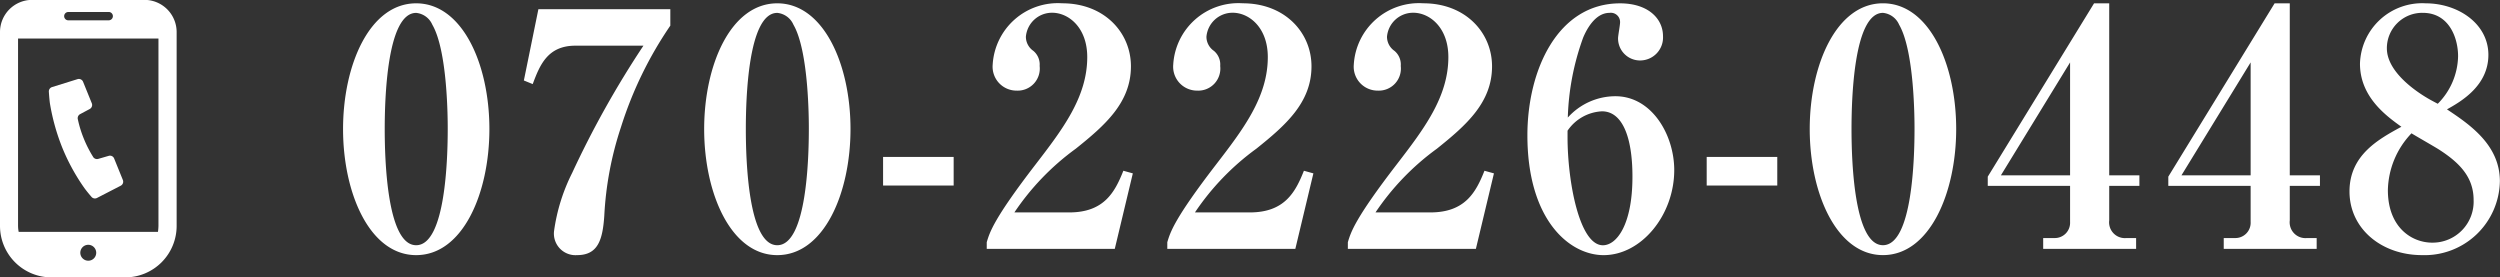
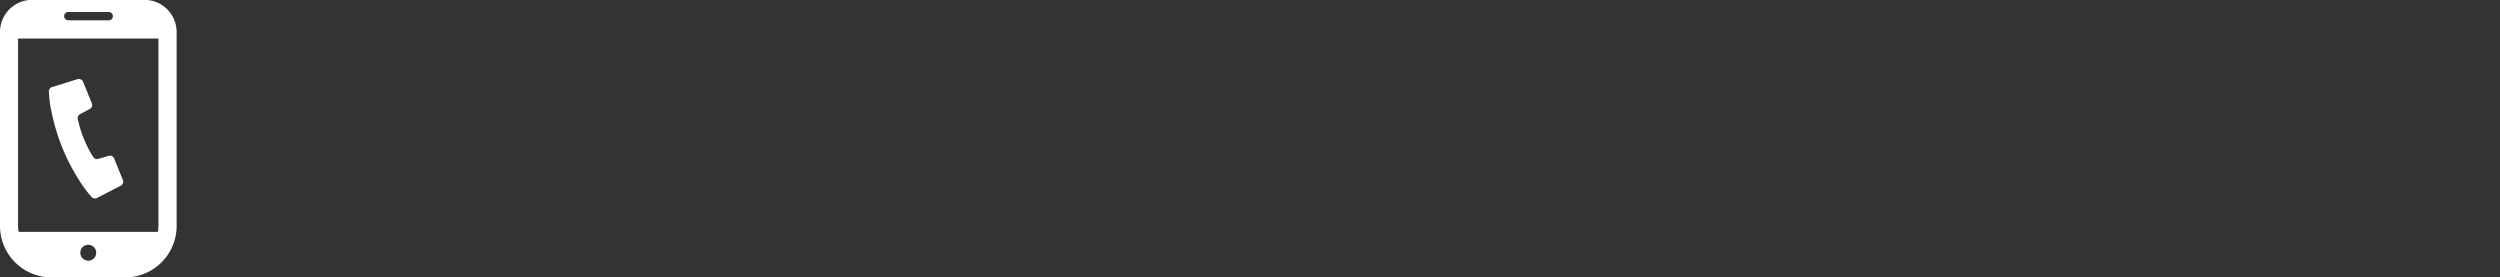
<svg xmlns="http://www.w3.org/2000/svg" id="gh_telnum.svg" width="198" height="21.969" viewBox="0 0 198 21.969">
  <rect x="0" y="0" width="198" height="21.969" fill="#333333" stroke="none" />
  <defs>
    <style>
      .cls-1 {
        fill: #fff;
        fill-rule: evenodd;
      }
    </style>
  </defs>
-   <path id="_070-2226-0448" data-name="070-2226-0448" class="cls-1" d="M1696.76,80.252c0-5.174-2.16-9.958-5.8-9.958-3.69,0-5.79,4.888-5.79,9.958,0,5.122,2.13,9.985,5.79,9.985C1694.66,90.236,1696.76,85.322,1696.76,80.252Zm-3.3,0c0,2.236-.16,9.2-2.5,9.2s-2.49-6.968-2.49-9.2,0.15-9.2,2.49-9.2a1.557,1.557,0,0,1,1.28.936C1693.46,74.089,1693.46,79.549,1693.46,80.252Zm17.63-8.19v-1.3h-10.45l-1.15,5.643,0.7,0.286c0.55-1.456,1.15-3.042,3.38-3.042h5.39a76.155,76.155,0,0,0-5.65,10.088,14.644,14.644,0,0,0-1.43,4.6,1.709,1.709,0,0,0,1.82,1.9c1.64,0,2.03-1.17,2.16-3.12a26.481,26.481,0,0,1,1.33-7.046A30.364,30.364,0,0,1,1711.09,72.061Zm14.27,8.19c0-5.174-2.16-9.958-5.8-9.958-3.69,0-5.79,4.888-5.79,9.958,0,5.122,2.13,9.985,5.79,9.985C1723.26,90.236,1725.36,85.322,1725.36,80.252Zm-3.3,0c0,2.236-.16,9.2-2.5,9.2s-2.49-6.968-2.49-9.2,0.15-9.2,2.49-9.2a1.557,1.557,0,0,1,1.28.936C1722.06,74.089,1722.06,79.549,1722.06,80.252Zm11.47,4.472V82.462h-5.59v2.262h5.59Zm2.62,5.018h10.14l1.43-5.98-0.75-.208c-0.68,1.716-1.54,3.3-4.29,3.3h-4.34a20,20,0,0,1,4.86-5.044c2.34-1.872,4.37-3.666,4.37-6.526,0-2.678-2.11-4.992-5.44-4.992a5.168,5.168,0,0,0-5.51,4.862,1.893,1.893,0,0,0,1.9,2.054,1.749,1.749,0,0,0,1.82-1.95,1.407,1.407,0,0,0-.5-1.2,1.359,1.359,0,0,1-.59-1.118,2.077,2.077,0,0,1,2.08-1.9c1.3,0,2.78,1.17,2.78,3.51,0,3.172-1.95,5.72-4.11,8.528-3.28,4.264-3.61,5.33-3.85,6.136v0.52Zm14.3,0h10.14l1.43-5.98-0.75-.208c-0.68,1.716-1.54,3.3-4.29,3.3h-4.34a20,20,0,0,1,4.86-5.044c2.34-1.872,4.37-3.666,4.37-6.526,0-2.678-2.11-4.992-5.44-4.992a5.168,5.168,0,0,0-5.51,4.862,1.893,1.893,0,0,0,1.9,2.054,1.749,1.749,0,0,0,1.82-1.95,1.407,1.407,0,0,0-.5-1.2,1.359,1.359,0,0,1-.59-1.118,2.077,2.077,0,0,1,2.08-1.9c1.3,0,2.78,1.17,2.78,3.51,0,3.172-1.95,5.72-4.11,8.528-3.28,4.264-3.61,5.33-3.85,6.136v0.52Zm14.3,0h10.14l1.43-5.98-0.75-.208c-0.68,1.716-1.54,3.3-4.29,3.3h-4.34a20,20,0,0,1,4.86-5.044c2.34-1.872,4.37-3.666,4.37-6.526,0-2.678-2.11-4.992-5.44-4.992a5.168,5.168,0,0,0-5.51,4.862,1.893,1.893,0,0,0,1.9,2.054,1.749,1.749,0,0,0,1.82-1.95,1.407,1.407,0,0,0-.5-1.2,1.359,1.359,0,0,1-.59-1.118,2.077,2.077,0,0,1,2.08-1.9c1.3,0,2.78,1.17,2.78,3.51,0,3.172-1.95,5.72-4.11,8.528-3.28,4.264-3.61,5.33-3.85,6.136v0.52Zm25.85-6.24c0-2.782-1.77-5.85-4.66-5.85a5.078,5.078,0,0,0-3.77,1.69A20.138,20.138,0,0,1,1783.39,73c0.21-.494.89-1.95,2.08-1.95a0.733,0.733,0,0,1,.84.754c0,0.208-.16,1.066-0.16,1.248a1.742,1.742,0,0,0,1.74,1.768,1.819,1.819,0,0,0,1.82-1.924c0-1.4-1.19-2.6-3.4-2.6-4.94,0-7.34,5.278-7.34,10.452,0,6.682,3.31,9.49,6.04,9.49C1788,90.236,1790.6,87.064,1790.6,83.5Zm-3.31.52c0,3.848-1.27,5.434-2.34,5.434-1.87,0-2.8-5.07-2.8-8.554v-0.52a3.5,3.5,0,0,1,2.73-1.534C1786.44,78.848,1787.29,80.772,1787.29,84.022Zm11.47,0.7V82.462h-5.59v2.262h5.59Zm14.17-4.472c0-5.174-2.16-9.958-5.8-9.958-3.69,0-5.8,4.888-5.8,9.958,0,5.122,2.14,9.985,5.8,9.985C1810.82,90.236,1812.93,85.322,1812.93,80.252Zm-3.3,0c0,2.236-.16,9.2-2.5,9.2s-2.49-6.968-2.49-9.2,0.15-9.2,2.49-9.2a1.557,1.557,0,0,1,1.28.936C1809.63,74.089,1809.63,79.549,1809.63,80.252Zm17.81,4.5V83.918h-2.39V70.293h-1.2l-8.42,13.728V84.75h6.52v2.86a1.209,1.209,0,0,1-1.25,1.274h-0.88v0.858h7.36V88.884h-0.76a1.251,1.251,0,0,1-1.37-1.4V84.75h2.39Zm-5.49-.832h-5.48l5.48-8.944v8.944Zm19.79,0.832V83.918h-2.39V70.293h-1.2l-8.42,13.728V84.75h6.52v2.86a1.209,1.209,0,0,1-1.25,1.274h-0.88v0.858h7.36V88.884h-0.76a1.251,1.251,0,0,1-1.37-1.4V84.75h2.39Zm-5.49-.832h-5.48l5.48-8.944v8.944Zm19.74,0.468c0-2.886-2.4-4.5-4.19-5.694,1.12-.624,3.28-1.872,3.28-4.316,0-2.47-2.4-4.082-4.97-4.082a4.926,4.926,0,0,0-5.2,4.784c0,2.626,2.08,4.134,3.28,4.992-1.75.962-4.11,2.21-4.11,5.122,0,2.964,2.55,5.044,5.74,5.044A5.959,5.959,0,0,0,1855.99,84.386Zm-3.31-9.906a5.478,5.478,0,0,1-1.61,3.77l-0.39-.208c-0.99-.52-3.64-2.184-3.64-4.186a2.8,2.8,0,0,1,2.84-2.808C1851.98,71.047,1852.68,73.049,1852.68,74.479Zm1.23,11.389a3.248,3.248,0,0,1-3.28,3.38c-1.61,0-3.51-1.2-3.51-4.16a6.694,6.694,0,0,1,1.87-4.5c0.37,0.234,1.93,1.118,2.24,1.326C1852.74,82.9,1853.91,84.022,1853.91,85.868Z" transform="translate(-1658 -70.031)" />
  <path id="シェイプ_636" data-name="シェイプ 636" class="cls-1" d="M1662.93,81.721a16.011,16.011,0,0,0,1.75,3.2c0.23,0.319.56,0.695,0.56,0.695a0.355,0.355,0,0,0,.44.094l1.88-.97a0.357,0.357,0,0,0,.17-0.456l-0.69-1.7a0.355,0.355,0,0,0-.43-0.21l-0.83.241a0.359,0.359,0,0,1-.42-0.183,9.231,9.231,0,0,1-.72-1.416,8.854,8.854,0,0,1-.47-1.517,0.363,0.363,0,0,1,.17-0.425l0.77-.412a0.36,0.36,0,0,0,.16-0.453l-0.69-1.7a0.36,0.36,0,0,0-.44-0.209l-2.02.629a0.357,0.357,0,0,0-.25.377s0.03,0.5.08,0.891A16.752,16.752,0,0,0,1662.93,81.721Zm6.51-11.7h-8.9a2.549,2.549,0,0,0-2.54,2.554v15.34A4.077,4.077,0,0,0,1662.07,92h5.85a4.077,4.077,0,0,0,4.07-4.086V72.575A2.551,2.551,0,0,0,1669.44,70.021Zm-4.45,20.658a0.63,0.63,0,1,1,.63-0.63A0.627,0.627,0,0,1,1664.99,90.679Zm-1.61-19.7h3.23a0.33,0.33,0,0,1,0,.661h-3.23A0.33,0.33,0,0,1,1663.38,70.983Zm-3.95,16.932V73.084h11.12v14.83a3.779,3.779,0,0,1-.04.482h-11.03A2.552,2.552,0,0,1,1659.43,87.915Z" transform="translate(-1658 -70.031)" />
</svg>